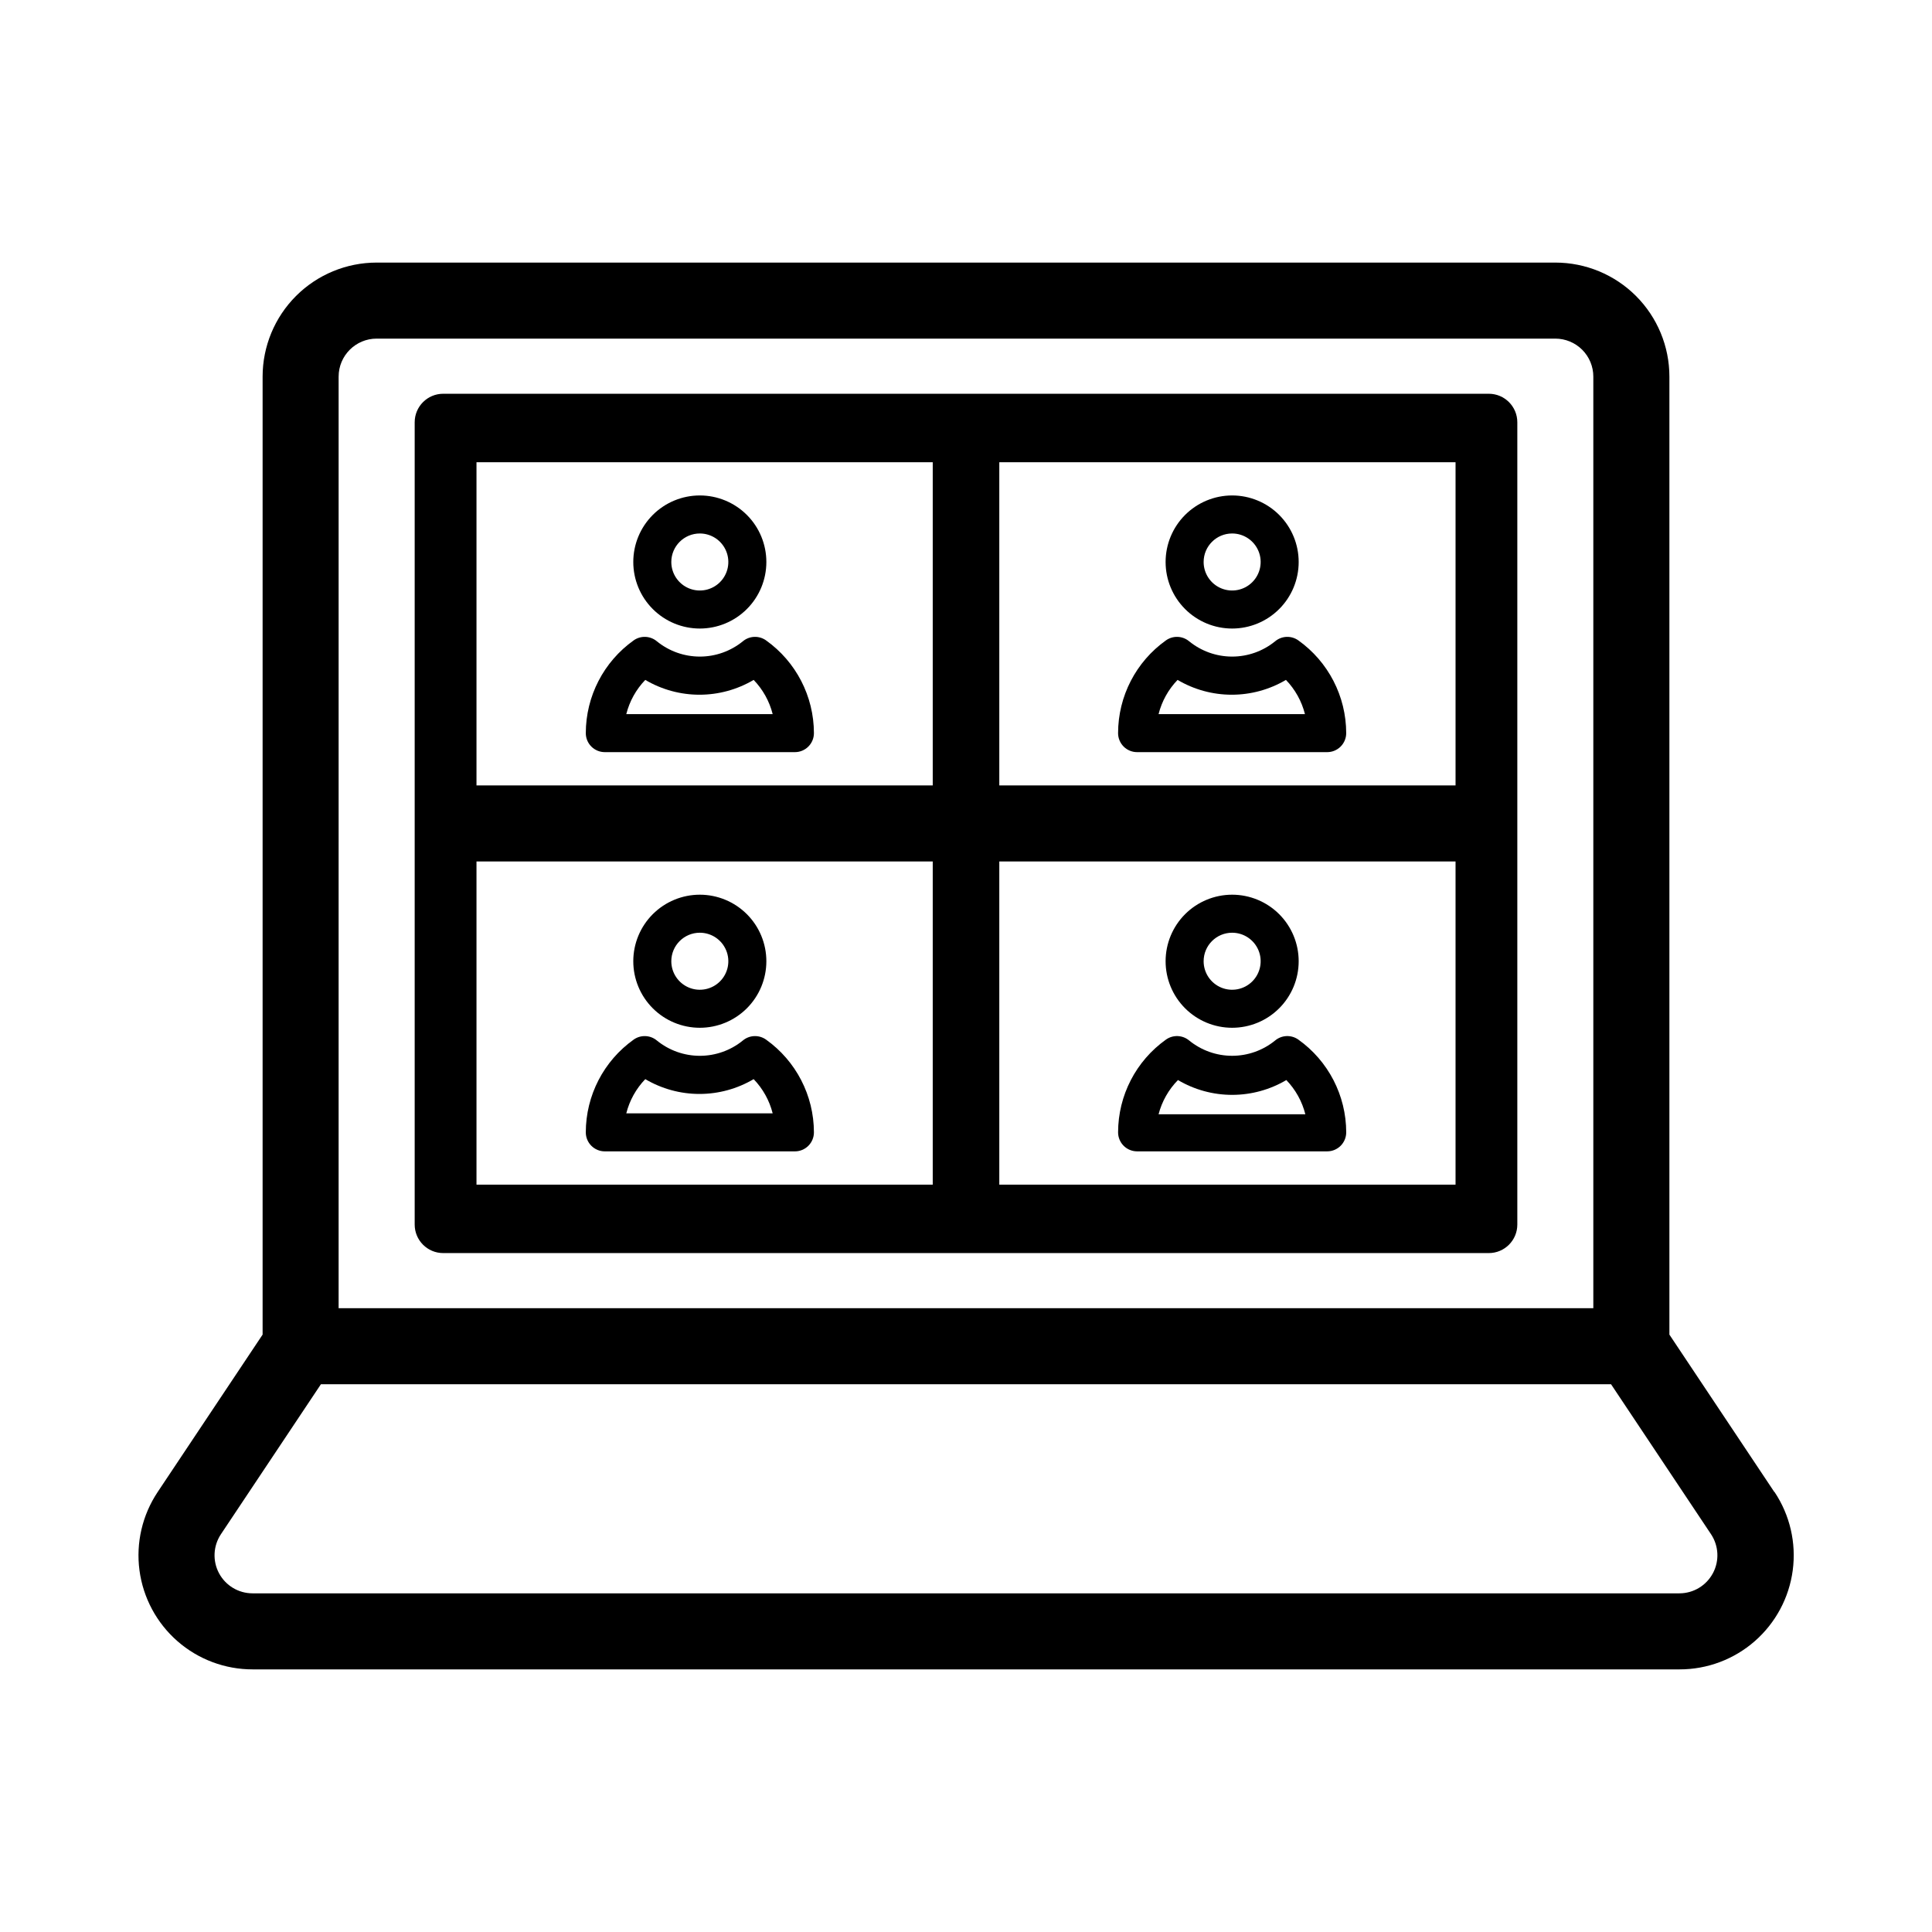
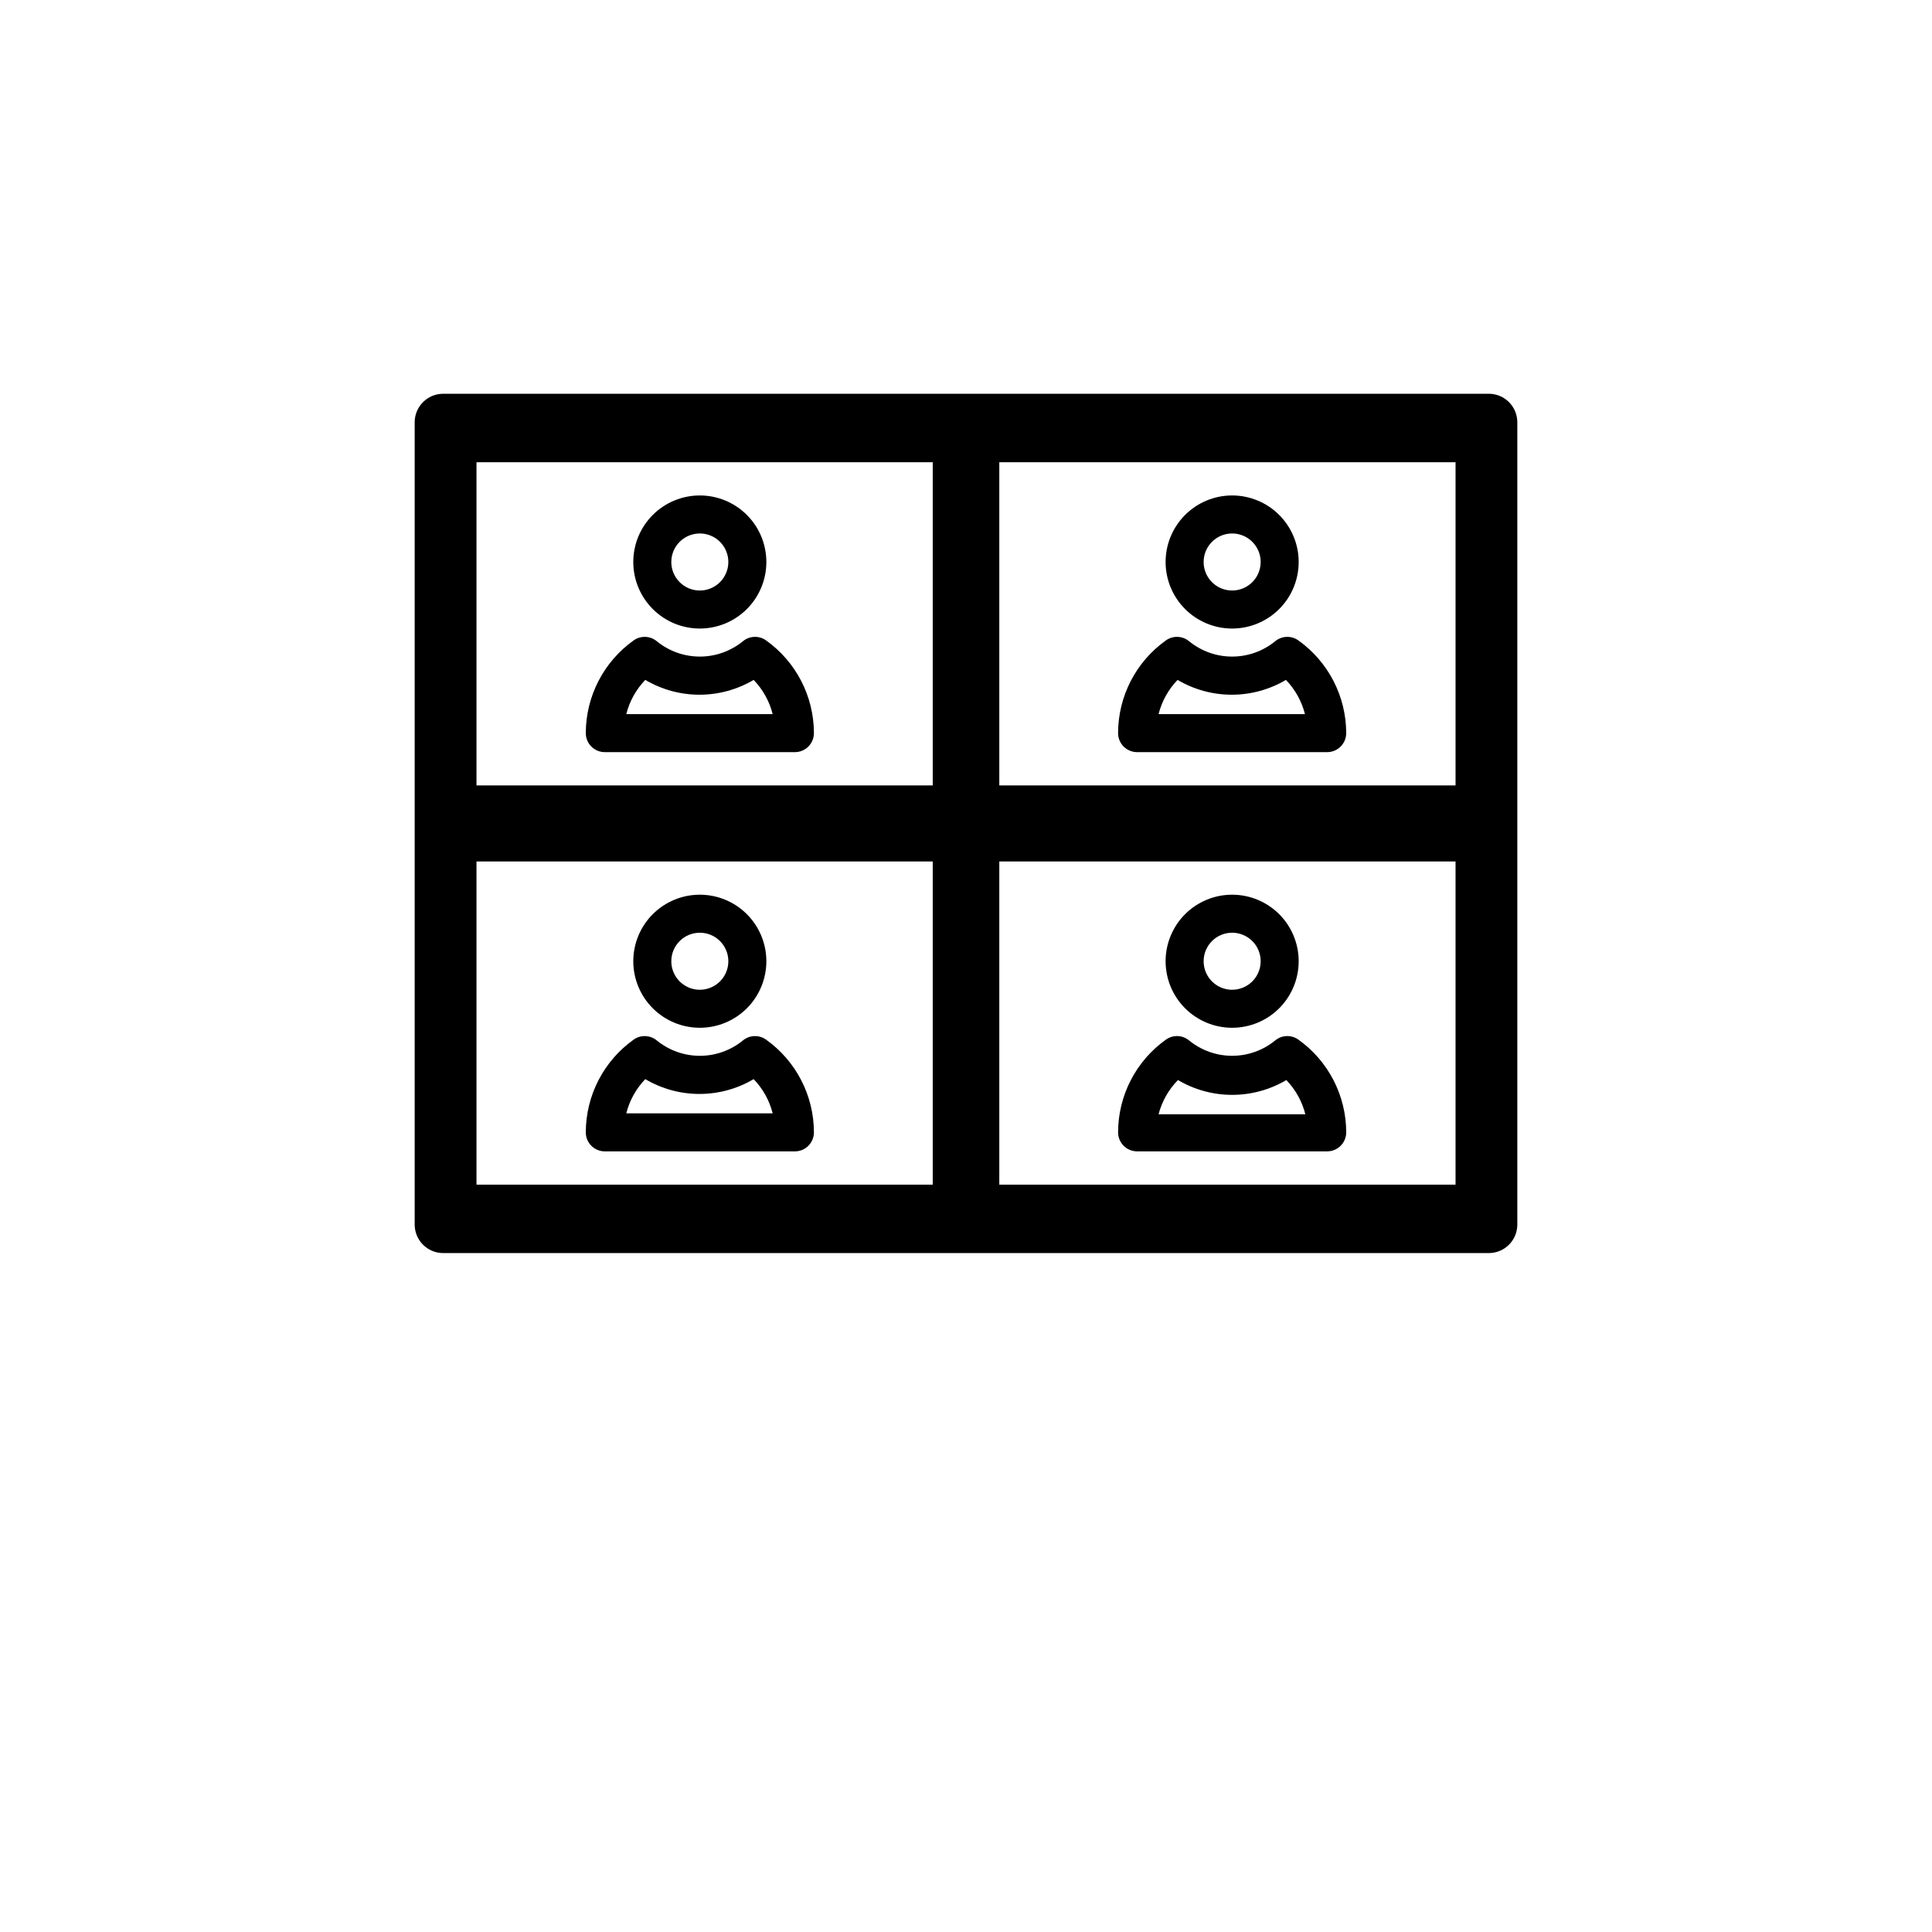
<svg xmlns="http://www.w3.org/2000/svg" fill="#000000" width="800px" height="800px" version="1.1" viewBox="144 144 512 512">
  <g>
-     <path d="m614.22 539.4-27.812-41.715v-253.87c0-8.016-3.184-15.703-8.852-21.375-5.668-5.668-13.359-8.852-21.375-8.852h-312.36c-8.016 0-15.703 3.184-21.375 8.852-5.668 5.672-8.852 13.359-8.852 21.375v253.87l-27.812 41.715c-4.07 6.102-5.785 13.477-4.82 20.75 0.965 7.273 4.543 13.949 10.062 18.777 5.523 4.832 12.613 7.488 19.949 7.477h378.11c7.336 0.012 14.426-2.644 19.949-7.477 5.519-4.828 9.098-11.504 10.062-18.777 0.965-7.273-0.75-14.648-4.82-20.75zm-380.48-295.59c0-5.562 4.512-10.074 10.074-10.074h312.36c2.672 0 5.234 1.062 7.125 2.949 1.891 1.891 2.949 4.453 2.949 7.125v246.87h-332.51zm364.2 317.1c-1.746 3.281-5.152 5.332-8.867 5.34h-378.16c-3.711-0.004-7.121-2.055-8.871-5.328-1.746-3.277-1.551-7.25 0.508-10.34l26.5-39.75h341.89l26.5 39.75c2.055 3.09 2.25 7.055 0.504 10.328z" />
    <path d="m347 313.7c-1.867-1.32-4.391-1.219-6.144 0.254-3.219 2.617-7.238 4.047-11.387 4.047-4.148 0-8.168-1.43-11.387-4.047-1.754-1.473-4.277-1.574-6.144-0.254-7.957 5.664-12.684 14.82-12.695 24.586 0 1.336 0.527 2.617 1.473 3.562 0.945 0.945 2.227 1.477 3.562 1.477h50.383c1.336 0 2.617-0.531 3.562-1.477s1.477-2.227 1.477-3.562c-0.016-9.766-4.742-18.922-12.699-24.586zm-37.031 19.547h0.004c0.859-3.41 2.594-6.535 5.035-9.066 4.352 2.57 9.309 3.926 14.359 3.926s10.012-1.355 14.359-3.926c2.441 2.531 4.18 5.656 5.039 9.066z" />
    <path d="m329.46 310.57c4.676 0 9.16-1.859 12.469-5.168 3.309-3.305 5.164-7.789 5.164-12.469 0-4.676-1.855-9.16-5.164-12.469-3.309-3.305-7.793-5.164-12.469-5.164-4.676 0-9.16 1.859-12.469 5.164-3.305 3.309-5.164 7.793-5.164 12.469 0 4.68 1.859 9.164 5.164 12.469 3.309 3.309 7.793 5.168 12.469 5.168zm0-25.191c3.059 0 5.812 1.84 6.981 4.664 1.172 2.824 0.523 6.074-1.637 8.234-2.16 2.164-5.41 2.809-8.234 1.641-2.824-1.172-4.668-3.926-4.668-6.984 0-4.172 3.387-7.555 7.559-7.555z" />
    <path d="m488.06 313.7c-1.867-1.32-4.391-1.219-6.144 0.254-3.219 2.617-7.238 4.047-11.387 4.047s-8.168-1.43-11.387-4.047c-1.754-1.473-4.277-1.574-6.144-0.254-7.957 5.664-12.684 14.82-12.695 24.586 0 1.336 0.531 2.617 1.473 3.562 0.945 0.945 2.227 1.477 3.562 1.477h50.383c1.336 0 2.617-0.531 3.562-1.477 0.945-0.945 1.477-2.227 1.477-3.562-0.016-9.766-4.742-18.922-12.699-24.586zm-37.031 19.547h0.004c0.859-3.41 2.594-6.535 5.039-9.066 4.348 2.57 9.305 3.926 14.355 3.926 5.055 0 10.012-1.355 14.359-3.926 2.441 2.531 4.18 5.656 5.039 9.066z" />
    <path d="m470.53 310.57c4.676 0 9.164-1.859 12.469-5.168 3.309-3.305 5.164-7.789 5.164-12.469 0-4.676-1.855-9.16-5.164-12.469-3.305-3.305-7.793-5.164-12.469-5.164s-9.16 1.859-12.469 5.164c-3.305 3.309-5.164 7.793-5.164 12.469 0 4.68 1.859 9.164 5.164 12.469 3.309 3.309 7.793 5.168 12.469 5.168zm0-25.191c3.059 0 5.812 1.84 6.984 4.664 1.168 2.824 0.52 6.074-1.641 8.234-2.16 2.164-5.41 2.809-8.234 1.641-2.824-1.172-4.664-3.926-4.664-6.984 0-4.172 3.383-7.555 7.555-7.555z" />
    <path d="m445.34 449.12h50.383c1.336 0 2.617-0.531 3.562-1.477 0.945-0.945 1.477-2.227 1.477-3.562-0.016-9.766-4.742-18.922-12.699-24.586-1.867-1.32-4.391-1.219-6.144 0.25-3.219 2.621-7.238 4.051-11.387 4.051s-8.168-1.43-11.387-4.051c-1.754-1.469-4.277-1.57-6.144-0.25-7.957 5.664-12.684 14.82-12.695 24.586 0 1.336 0.531 2.617 1.473 3.562 0.945 0.945 2.227 1.477 3.562 1.477zm10.832-18.895c4.352 2.57 9.309 3.926 14.359 3.926s10.012-1.355 14.359-3.926c2.441 2.531 4.18 5.66 5.039 9.07h-38.895c0.887-3.422 2.66-6.551 5.137-9.07z" />
    <path d="m470.53 416.37c4.676 0 9.164-1.855 12.469-5.164 3.309-3.305 5.164-7.793 5.164-12.469s-1.855-9.16-5.164-12.469c-3.305-3.305-7.793-5.164-12.469-5.164s-9.16 1.859-12.469 5.164c-3.305 3.309-5.164 7.793-5.164 12.469s1.859 9.164 5.164 12.469c3.309 3.309 7.793 5.164 12.469 5.164zm0-25.191v0.004c3.059 0 5.812 1.84 6.984 4.664 1.168 2.824 0.52 6.074-1.641 8.234-2.16 2.16-5.41 2.809-8.234 1.641-2.824-1.172-4.664-3.926-4.664-6.984 0-4.172 3.383-7.555 7.555-7.555z" />
    <path d="m347 419.5c-1.867-1.32-4.391-1.219-6.144 0.25-3.219 2.621-7.238 4.051-11.387 4.051-4.148 0-8.168-1.43-11.387-4.051-1.754-1.469-4.277-1.57-6.144-0.25-7.957 5.664-12.684 14.82-12.695 24.586 0 1.336 0.527 2.617 1.473 3.562 0.945 0.945 2.227 1.477 3.562 1.477h50.383c1.336 0 2.617-0.531 3.562-1.477 0.945-0.945 1.477-2.227 1.477-3.562-0.016-9.766-4.742-18.922-12.699-24.586zm-37.031 19.547h0.004c0.859-3.41 2.594-6.535 5.035-9.066 4.352 2.57 9.309 3.926 14.359 3.926s10.012-1.355 14.359-3.926c2.441 2.531 4.18 5.656 5.039 9.066z" />
    <path d="m329.46 416.37c4.676 0 9.16-1.855 12.469-5.164 3.309-3.305 5.164-7.793 5.164-12.469s-1.855-9.16-5.164-12.469c-3.309-3.305-7.793-5.164-12.469-5.164-4.676 0-9.16 1.859-12.469 5.164-3.305 3.309-5.164 7.793-5.164 12.469s1.859 9.164 5.164 12.469c3.309 3.309 7.793 5.164 12.469 5.164zm0-25.191v0.004c3.059 0 5.812 1.84 6.981 4.664 1.172 2.824 0.523 6.074-1.637 8.234-2.16 2.16-5.41 2.809-8.234 1.641-2.824-1.172-4.668-3.926-4.668-6.984 0-4.172 3.387-7.555 7.559-7.555z" />
    <path d="m538.55 248.35h-277.1c-4.172 0-7.555 3.383-7.555 7.559v212.61c0 4.176 3.383 7.559 7.555 7.559h277.1c4.172 0 7.555-3.383 7.555-7.559v-212.61c0-4.176-3.383-7.559-7.555-7.559zm-8.816 209.59h-120.91v-85.648h120.91zm-259.46-85.648h120.91v85.648h-120.91zm0-105.8h120.91v85.648h-120.91zm138.55 0h120.91v85.648h-120.91z" />
  </g>
</svg>